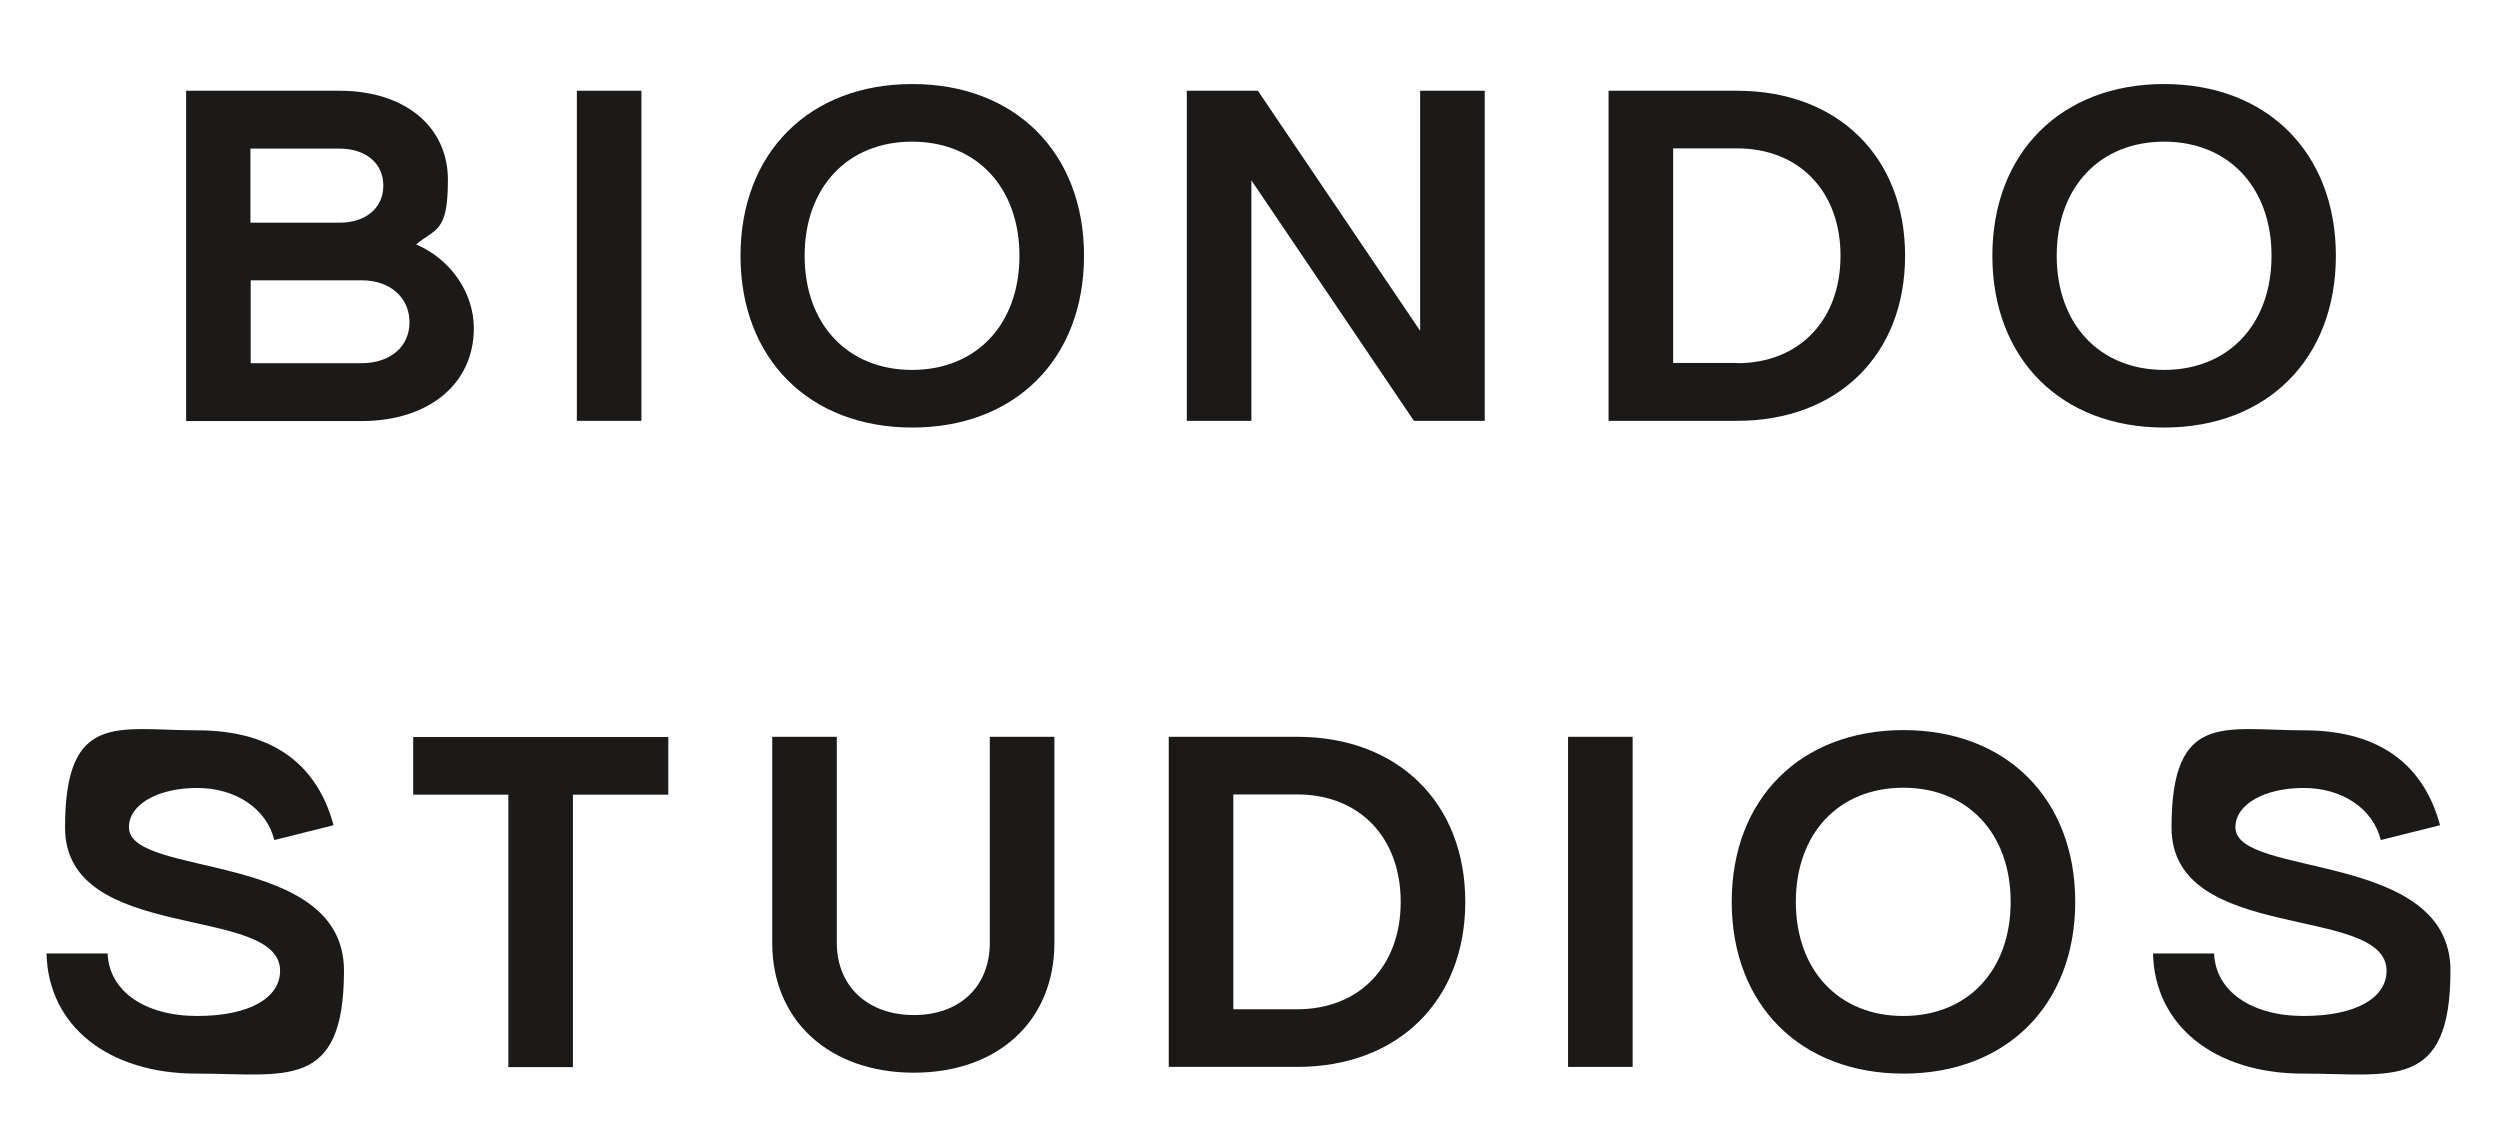
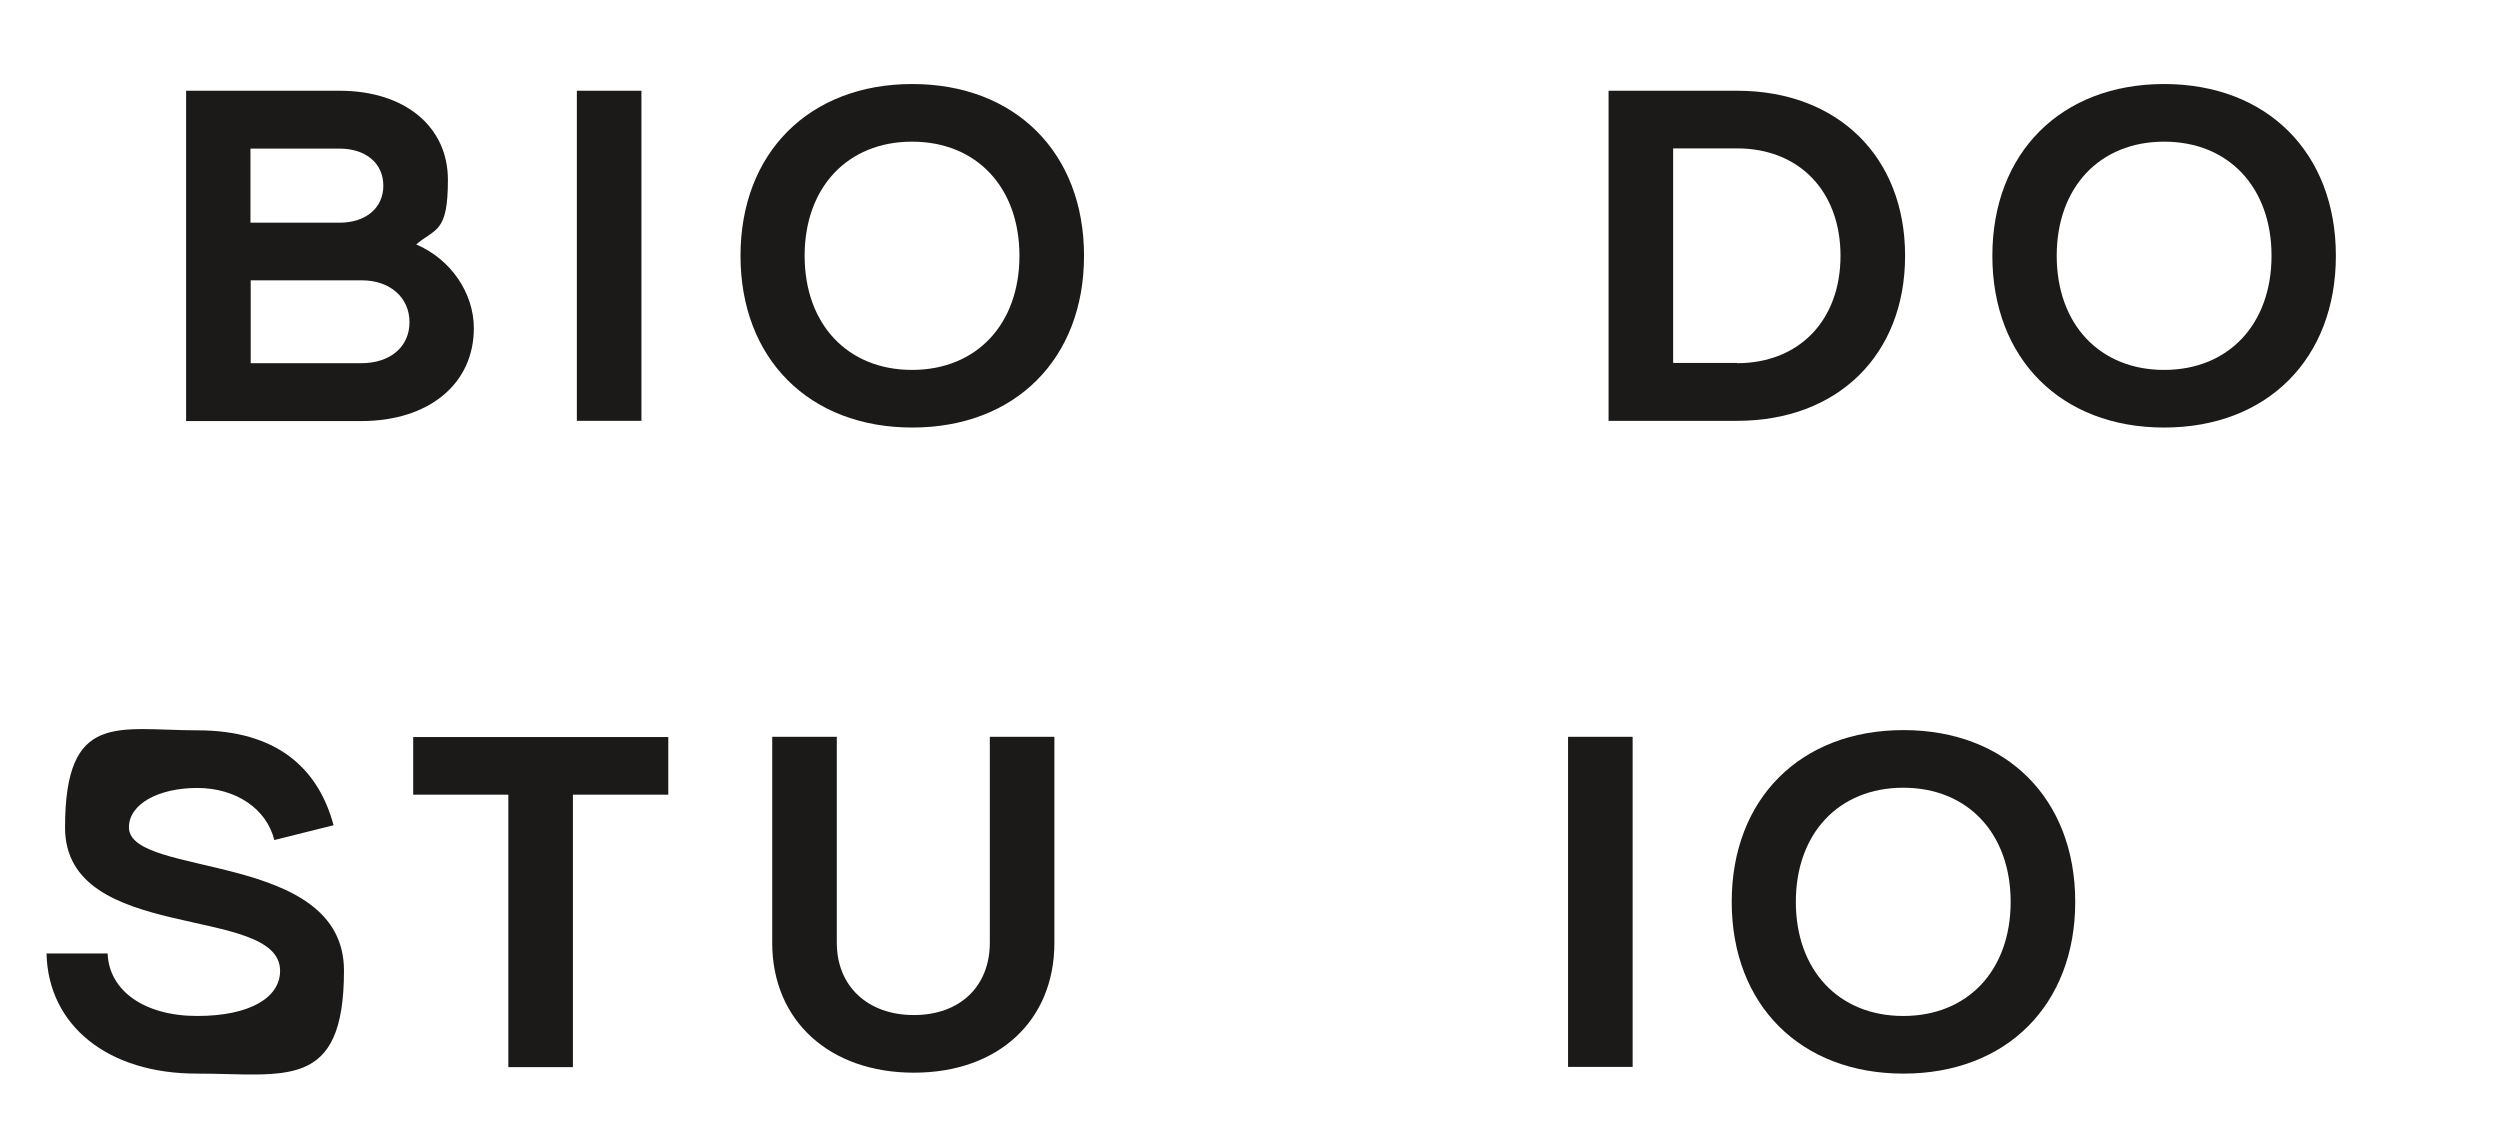
<svg xmlns="http://www.w3.org/2000/svg" id="Layer_1" data-name="Layer 1" version="1.1" viewBox="0 0 1080 494.3">
  <defs>
    <style>
      .cls-1 {
        fill: #1b1a18;
        stroke-width: 0px;
      }
    </style>
  </defs>
  <path class="cls-1" d="M80.4,39.2h66.3c28.1,0,46.8,15.4,46.8,38.5s-5.4,20.8-13.7,27.9c15,6.4,24.9,21,24.9,36.2,0,24.1-19.5,40.1-48.6,40.1h-75.7V39.2ZM146.7,96.2c11.4,0,18.9-6.4,18.9-16s-7.5-16-18.9-16h-38.5v32h38.5ZM156.1,156.9c12.5,0,20.8-7.1,20.8-17.7s-8.3-18.1-20.6-18.1h-48v35.8h47.8Z" />
  <path class="cls-1" d="M249.2,39.2h27.9v142.6h-27.9V39.2h0Z" />
  <path class="cls-1" d="M319.9,110.5c0-44.5,29.7-74.2,74.2-74.2s74.2,29.7,74.2,74.2-29.7,74.2-74.2,74.2-74.2-29.7-74.2-74.2ZM440.4,110.5c0-29.5-18.5-49.3-46.4-49.3s-46.4,19.8-46.4,49.3,18.5,49.3,46.4,49.3,46.4-19.8,46.4-49.3Z" />
-   <path class="cls-1" d="M512.8,39.2h30.6l70.1,103.7V39.2h27.9v142.6h-30.6l-70.2-103.9v103.9h-27.9V39.2h.1Z" />
  <path class="cls-1" d="M694.9,39.2h55.5c43.5,0,72.6,28.5,72.6,71.3s-29.1,71.3-72.6,71.3h-55.5V39.2ZM750.4,156.9c26.8,0,44.7-18.5,44.7-46.4s-17.9-46.4-44.7-46.4h-27.6v92.7h27.6Z" />
  <path class="cls-1" d="M860.7,110.5c0-44.5,29.7-74.2,74.2-74.2s74.2,29.7,74.2,74.2-29.7,74.2-74.2,74.2-74.2-29.7-74.2-74.2ZM981.3,110.5c0-29.5-18.5-49.3-46.4-49.3s-46.4,19.8-46.4,49.3,18.5,49.3,46.4,49.3,46.4-19.8,46.4-49.3Z" />
  <path class="cls-1" d="M20.1,411.9h26.4c.6,16.2,16,27,38.7,27s35.8-7.9,35.8-19.5c0-29.1-92.9-11.4-92.9-61.9s22.9-42,57.2-42,52.2,16.4,58.8,41l-25.6,6.4c-3.3-13.5-16.6-22.5-33.3-22.5s-29.5,6.9-29.5,17c0,22,92.9,9.8,92.9,61.9s-25.4,44.5-63.4,44.5c-38.5.1-64.4-20.7-65.1-51.9Z" />
  <path class="cls-1" d="M219.7,343.3h-41.2v-24.9h110.2v24.9h-41.2v117.7h-27.9v-117.7h0Z" />
  <path class="cls-1" d="M333.6,407.3v-89h27.9v89c0,18.7,13.3,31.2,33.3,31.2s32.8-12.5,32.8-31.2v-89h27.9v89c0,33.7-24.3,56.1-60.7,56.1s-61.2-22.4-61.2-56.1Z" />
-   <path class="cls-1" d="M504.9,318.3h55.5c43.5,0,72.6,28.5,72.6,71.3s-29.1,71.3-72.6,71.3h-55.5v-142.6h0ZM560.4,436c26.8,0,44.7-18.5,44.7-46.4s-17.9-46.4-44.7-46.4h-27.6v92.8h27.6Z" />
  <path class="cls-1" d="M677.4,318.3h27.9v142.6h-27.9v-142.6Z" />
  <path class="cls-1" d="M748.1,389.6c0-44.5,29.7-74.2,74.2-74.2s74.2,29.7,74.2,74.2-29.7,74.2-74.2,74.2c-44.5,0-74.2-29.7-74.2-74.2ZM868.6,389.6c0-29.5-18.5-49.3-46.4-49.3s-46.4,19.8-46.4,49.3,18.5,49.3,46.4,49.3,46.4-19.7,46.4-49.3Z" />
-   <path class="cls-1" d="M930.1,411.9h26.4c.6,16.2,16,27,38.7,27s35.8-7.9,35.8-19.5c0-29.1-92.9-11.4-92.9-61.9s22.9-42,57.2-42,52.2,16.4,58.8,41l-25.6,6.4c-3.3-13.5-16.6-22.5-33.3-22.5s-29.5,6.9-29.5,17c0,22,92.9,9.8,92.9,61.9s-25.4,44.5-63.4,44.5c-38.4.1-64.4-20.7-65.1-51.9Z" />
</svg>